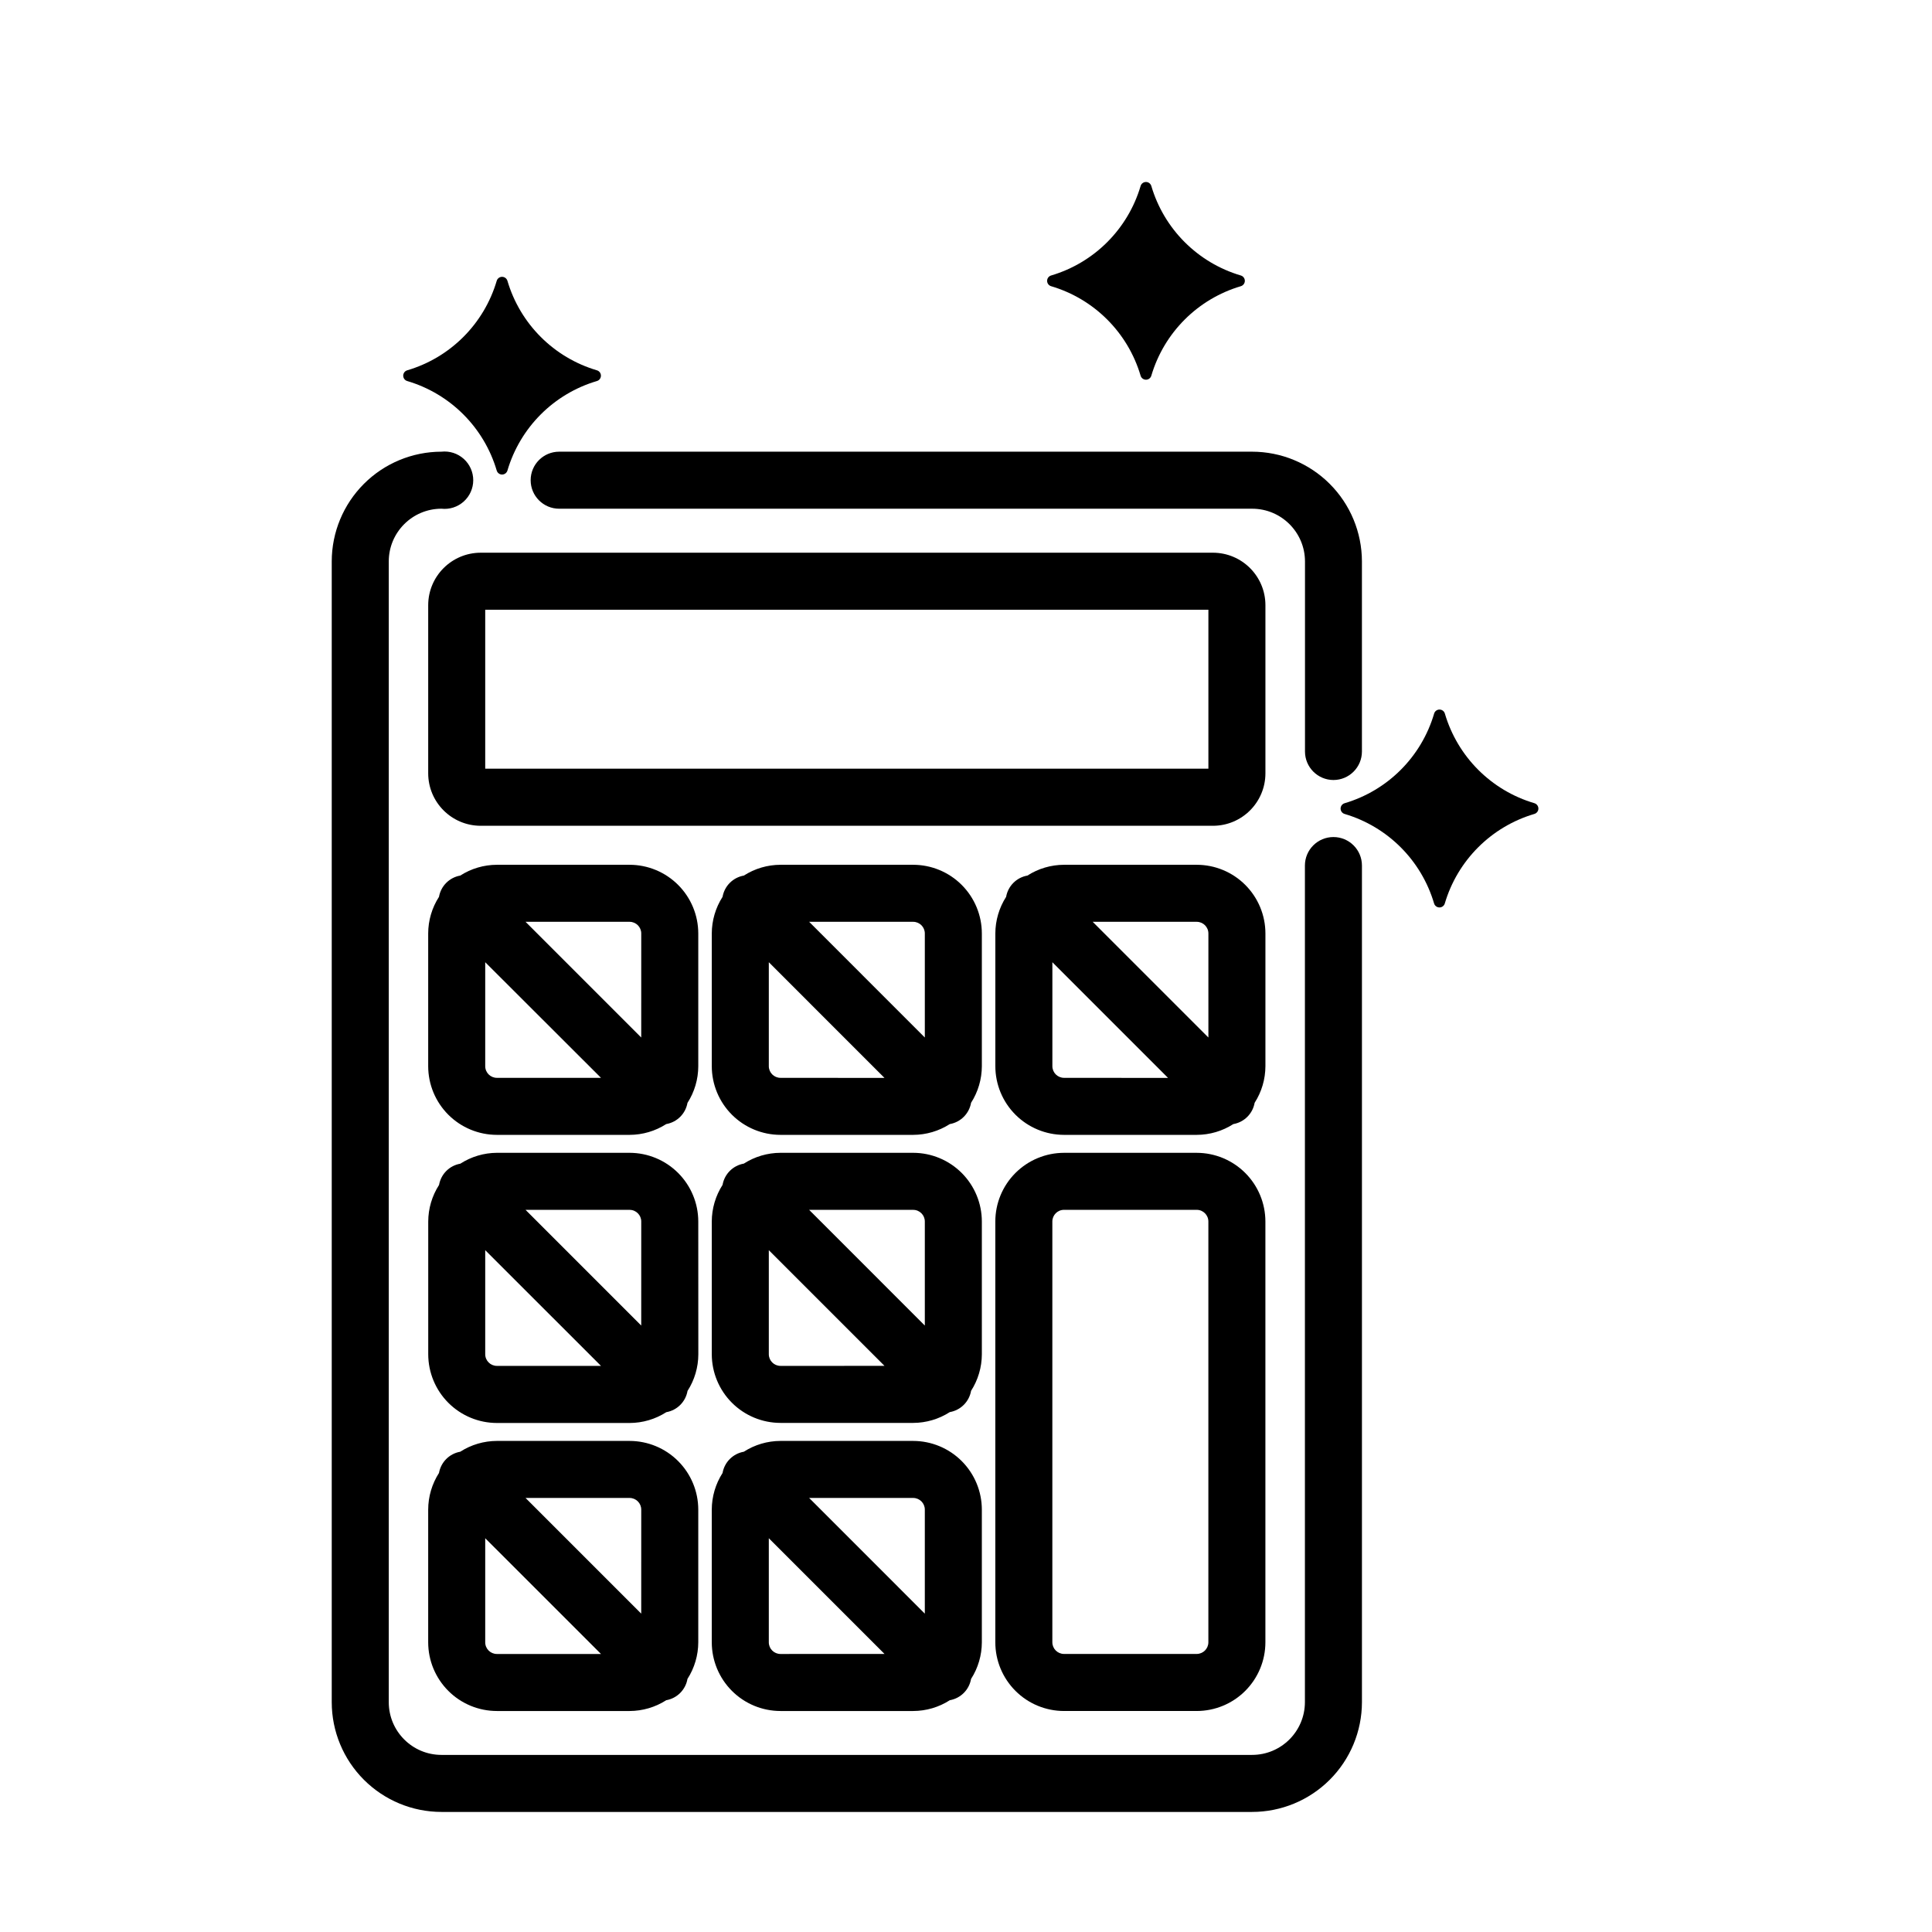
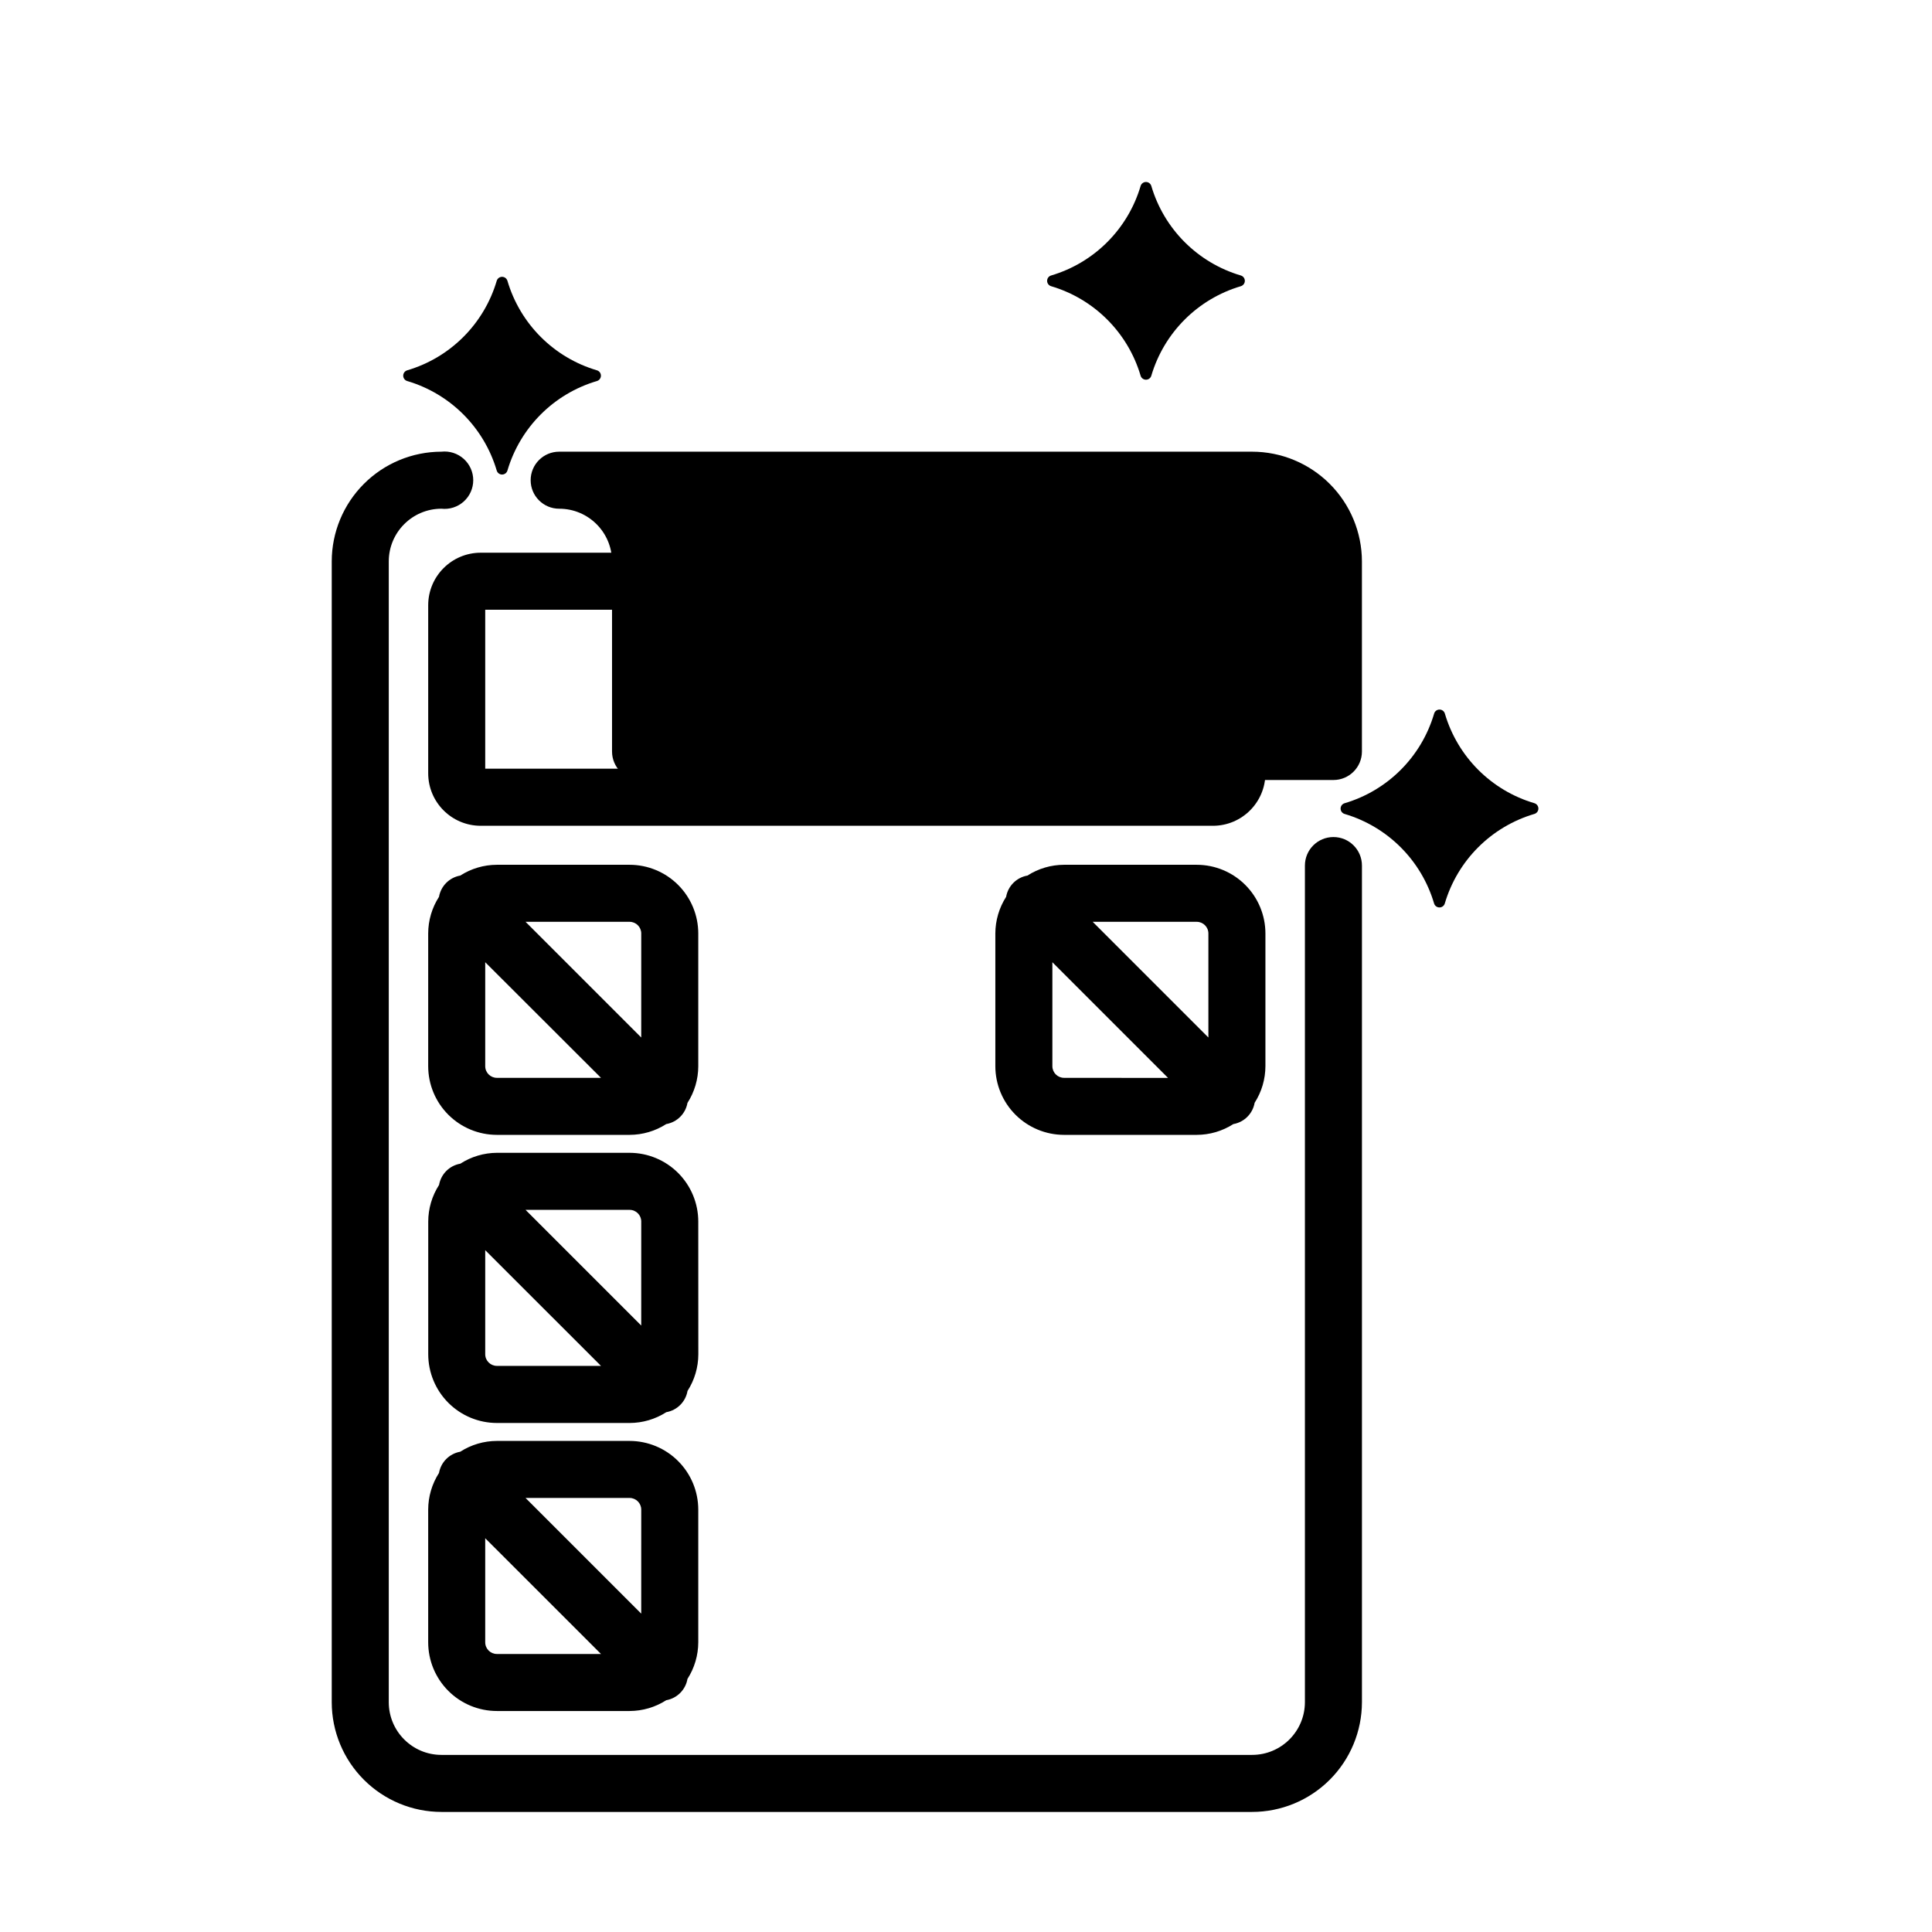
<svg xmlns="http://www.w3.org/2000/svg" fill="#000000" width="800px" height="800px" version="1.1" viewBox="144 144 512 512">
  <g>
    <path d="m504.93 595.11v-221.73c0-4.172-3.383-7.555-7.555-7.555-4.176 0-7.559 3.383-7.559 7.555v221.73c-0.023 7.719-6.289 13.961-14.004 13.957h-214.83c-7.703-0.008-13.945-6.254-13.953-13.957v-302.34c0.008-7.703 6.25-13.945 13.953-13.957 2.148 0.238 4.297-0.453 5.906-1.895 1.609-1.441 2.527-3.5 2.527-5.66s-0.918-4.219-2.527-5.66c-1.609-1.445-3.758-2.133-5.906-1.898-7.703 0.012-15.094 3.074-20.543 8.527-5.449 5.449-8.516 12.836-8.523 20.543v302.34c0.008 7.707 3.07 15.098 8.523 20.547 5.449 5.449 12.836 8.516 20.543 8.523h214.83c7.711 0 15.109-3.062 20.57-8.512 5.461-5.449 8.535-12.844 8.547-20.559z" />
-     <path d="m497.37 350.71c4.172 0 7.555-3.383 7.555-7.555v-50.383c-0.016-7.715-3.09-15.105-8.547-20.555-5.461-5.449-12.859-8.512-20.57-8.516h-183.62c-4.176 0-7.559 3.383-7.559 7.559 0 4.172 3.383 7.555 7.559 7.555h183.64c7.719-0.004 13.984 6.238 14.008 13.957v50.383c0 4.168 3.375 7.547 7.543 7.555z" />
+     <path d="m497.37 350.71c4.172 0 7.555-3.383 7.555-7.555v-50.383c-0.016-7.715-3.09-15.105-8.547-20.555-5.461-5.449-12.859-8.512-20.57-8.516h-183.62c-4.176 0-7.559 3.383-7.559 7.559 0 4.172 3.383 7.555 7.559 7.555c7.719-0.004 13.984 6.238 14.008 13.957v50.383c0 4.168 3.375 7.547 7.543 7.555z" />
    <path d="m479.35 304.38c-0.008-7.676-6.227-13.895-13.902-13.906h-194.06c-7.68 0.012-13.902 6.231-13.91 13.906v44.559c0.008 7.676 6.231 13.895 13.91 13.902h194.06c7.676-0.008 13.895-6.227 13.902-13.902zm-15.113 43.328h-191.65v-42.117h191.65z" />
    <path d="m329.05 391.38c-0.004-4.828-1.926-9.453-5.336-12.867-3.41-3.41-8.035-5.332-12.863-5.336h-35.176c-3.441 0.008-6.805 1-9.703 2.859-2.875 0.504-5.129 2.754-5.633 5.633-1.863 2.894-2.859 6.266-2.863 9.711v35.172-0.004c0.004 4.828 1.922 9.453 5.336 12.867 3.41 3.41 8.039 5.332 12.863 5.336h35.176c3.441-0.008 6.809-1 9.707-2.859 2.871-0.5 5.121-2.742 5.629-5.613 1.863-2.898 2.856-6.266 2.863-9.711zm-53.375 38.258c-1.703-0.004-3.086-1.383-3.086-3.09v-27.551l30.68 30.641zm38.258-10.688-30.656-30.66h27.574c1.707 0.004 3.086 1.383 3.086 3.09z" />
-     <path d="m404.2 391.38c-0.004-4.828-1.926-9.453-5.336-12.867-3.41-3.41-8.035-5.332-12.863-5.336h-35.168c-3.441 0.008-6.809 1-9.703 2.859-2.883 0.5-5.141 2.758-5.644 5.637-1.855 2.898-2.848 6.266-2.856 9.707v35.172-0.004c0.004 4.828 1.926 9.453 5.336 12.867 3.414 3.41 8.039 5.332 12.867 5.336h35.172-0.004c3.441-0.008 6.805-1 9.699-2.856 2.883-0.504 5.141-2.762 5.644-5.644 1.855-2.894 2.848-6.262 2.856-9.703zm-53.367 38.258c-1.707-0.004-3.086-1.383-3.09-3.09v-27.551l30.656 30.66zm38.254-10.688-30.656-30.66h27.574-0.004c1.707 0.004 3.086 1.383 3.086 3.09z" />
    <path d="m479.35 391.38c-0.004-4.828-1.926-9.453-5.336-12.867-3.414-3.414-8.039-5.332-12.867-5.336h-35.168c-3.441 0.008-6.809 1-9.703 2.859-2.883 0.5-5.141 2.758-5.644 5.637-1.855 2.898-2.848 6.266-2.856 9.707v35.172-0.004c0.004 4.828 1.922 9.453 5.336 12.867 3.414 3.41 8.039 5.332 12.867 5.336h35.172-0.004c3.441-0.008 6.805-1 9.699-2.856 2.883-0.504 5.141-2.762 5.644-5.644 1.859-2.894 2.852-6.262 2.859-9.703zm-53.371 38.258c-1.707-0.004-3.086-1.383-3.09-3.09v-27.551l30.656 30.66zm38.258-10.688-30.66-30.66h27.574-0.004c1.707 0.004 3.086 1.383 3.09 3.09z" />
    <path d="m329.05 467.71c-0.004-4.824-1.926-9.449-5.336-12.863-3.41-3.41-8.035-5.332-12.863-5.34h-35.176c-3.438 0.02-6.797 1.02-9.688 2.883-2.879 0.5-5.129 2.754-5.633 5.633-1.863 2.894-2.859 6.266-2.867 9.707v35.172c0.008 4.828 1.926 9.453 5.34 12.867 3.41 3.41 8.039 5.332 12.863 5.336h35.176c3.445-0.008 6.812-1 9.711-2.863 2.875-0.504 5.125-2.754 5.625-5.633 1.863-2.894 2.856-6.266 2.863-9.707zm-53.375 38.262c-1.703-0.004-3.086-1.387-3.086-3.09v-27.574l30.68 30.664zm38.258-10.688-30.656-30.66h27.574c1.707 0 3.086 1.383 3.086 3.086z" />
-     <path d="m404.2 467.71c-0.004-4.824-1.926-9.449-5.336-12.863-3.41-3.41-8.035-5.332-12.863-5.34h-35.168c-3.441 0.012-6.809 1-9.703 2.859-2.883 0.504-5.141 2.758-5.644 5.641-1.855 2.898-2.848 6.262-2.856 9.703v35.172c0.004 4.824 1.926 9.453 5.336 12.863 3.414 3.414 8.039 5.332 12.867 5.34h35.172-0.004c3.441-0.008 6.809-1.004 9.703-2.863 2.883-0.5 5.137-2.758 5.641-5.637 1.855-2.894 2.848-6.262 2.856-9.703zm-53.367 38.262c-1.707-0.004-3.086-1.387-3.09-3.09v-27.574l30.66 30.66zm38.254-10.688-30.656-30.66h27.574-0.004c1.707 0 3.086 1.383 3.086 3.086z" />
-     <path d="m461.14 449.51h-35.168c-4.828 0.008-9.453 1.926-12.867 5.34-3.414 3.41-5.332 8.039-5.336 12.863v111.52c0.004 4.824 1.922 9.449 5.336 12.863s8.039 5.332 12.867 5.336h35.172-0.004c4.828-0.004 9.453-1.922 12.867-5.336 3.41-3.414 5.332-8.039 5.336-12.863v-111.52c-0.004-4.824-1.926-9.453-5.336-12.863-3.414-3.414-8.039-5.332-12.867-5.34zm3.09 129.71v0.004c-0.004 1.703-1.383 3.082-3.09 3.086h-35.168c-1.707-0.004-3.086-1.383-3.09-3.086v-111.52c0.004-1.703 1.383-3.086 3.09-3.086h35.172-0.004c1.707 0 3.086 1.383 3.09 3.086z" />
    <path d="m310.85 525.86h-35.176c-3.441 0.008-6.809 1-9.707 2.863-2.871 0.504-5.121 2.754-5.629 5.625-1.859 2.898-2.856 6.269-2.863 9.715v35.172c0.004 4.824 1.922 9.449 5.336 12.863 3.41 3.414 8.039 5.332 12.863 5.336h35.176c3.445-0.008 6.812-1 9.711-2.859 2.875-0.508 5.129-2.766 5.625-5.644 1.863-2.898 2.856-6.269 2.863-9.711v-35.156c-0.004-4.824-1.926-9.453-5.336-12.863-3.41-3.414-8.035-5.332-12.863-5.34zm-35.176 56.461c-1.703-0.004-3.086-1.383-3.086-3.086v-27.586l30.68 30.672zm38.258-10.688-30.656-30.66h27.574c1.707 0.004 3.086 1.387 3.086 3.09z" />
-     <path d="m386 525.86h-35.168c-3.445 0.008-6.812 1-9.711 2.863-2.879 0.504-5.133 2.758-5.637 5.637-1.855 2.894-2.848 6.262-2.856 9.703v35.172c0.004 4.824 1.926 9.449 5.336 12.863 3.414 3.414 8.039 5.332 12.867 5.336h35.172-0.004c3.445-0.008 6.812-1 9.711-2.859 2.879-0.508 5.129-2.762 5.633-5.644 1.859-2.894 2.848-6.262 2.856-9.703v-35.164c-0.004-4.824-1.926-9.453-5.336-12.863-3.41-3.414-8.035-5.332-12.863-5.34zm-35.168 56.461c-1.707-0.004-3.086-1.383-3.09-3.086v-27.586l30.66 30.66zm38.254-10.688-30.656-30.66h27.574-0.004c1.707 0.004 3.086 1.387 3.086 3.09z" />
    <path d="m472.84 217.01c-11.426-3.371-20.359-12.305-23.73-23.727-0.188-0.625-0.766-1.055-1.418-1.055s-1.23 0.43-1.418 1.055c-3.371 11.422-12.305 20.355-23.723 23.727-0.629 0.188-1.055 0.762-1.055 1.418 0 0.652 0.426 1.227 1.055 1.418 11.418 3.371 20.352 12.305 23.723 23.727 0.188 0.629 0.766 1.055 1.418 1.055s1.23-0.426 1.418-1.055c3.371-11.422 12.309-20.355 23.73-23.727 0.625-0.191 1.055-0.766 1.055-1.418 0-0.656-0.43-1.23-1.055-1.418z" />
    <path d="m524.05 333.14c-3.371 11.422-12.301 20.355-23.723 23.727-0.625 0.188-1.055 0.766-1.055 1.418s0.43 1.23 1.055 1.418c11.422 3.375 20.352 12.309 23.723 23.73 0.188 0.625 0.766 1.051 1.418 1.051 0.656 0 1.23-0.426 1.418-1.051 3.375-11.43 12.32-20.367 23.75-23.734 0.625-0.191 1.055-0.766 1.055-1.418 0-0.656-0.43-1.23-1.055-1.422-11.422-3.367-20.352-12.301-23.723-23.723-0.176-0.648-0.762-1.098-1.434-1.094-0.672 0-1.258 0.449-1.43 1.098z" />
    <path d="m302.2 242.14c-11.426-3.367-20.359-12.301-23.727-23.723-0.188-0.629-0.766-1.055-1.418-1.055-0.652 0-1.23 0.426-1.418 1.055-3.371 11.422-12.305 20.355-23.73 23.723-0.625 0.188-1.051 0.766-1.051 1.418s0.426 1.23 1.051 1.418c11.426 3.375 20.359 12.309 23.73 23.73 0.188 0.625 0.766 1.055 1.418 1.055 0.652 0 1.23-0.43 1.418-1.055 3.371-11.422 12.301-20.359 23.727-23.73 0.625-0.188 1.051-0.766 1.051-1.418s-0.426-1.23-1.051-1.418z" />
  </g>
</svg>